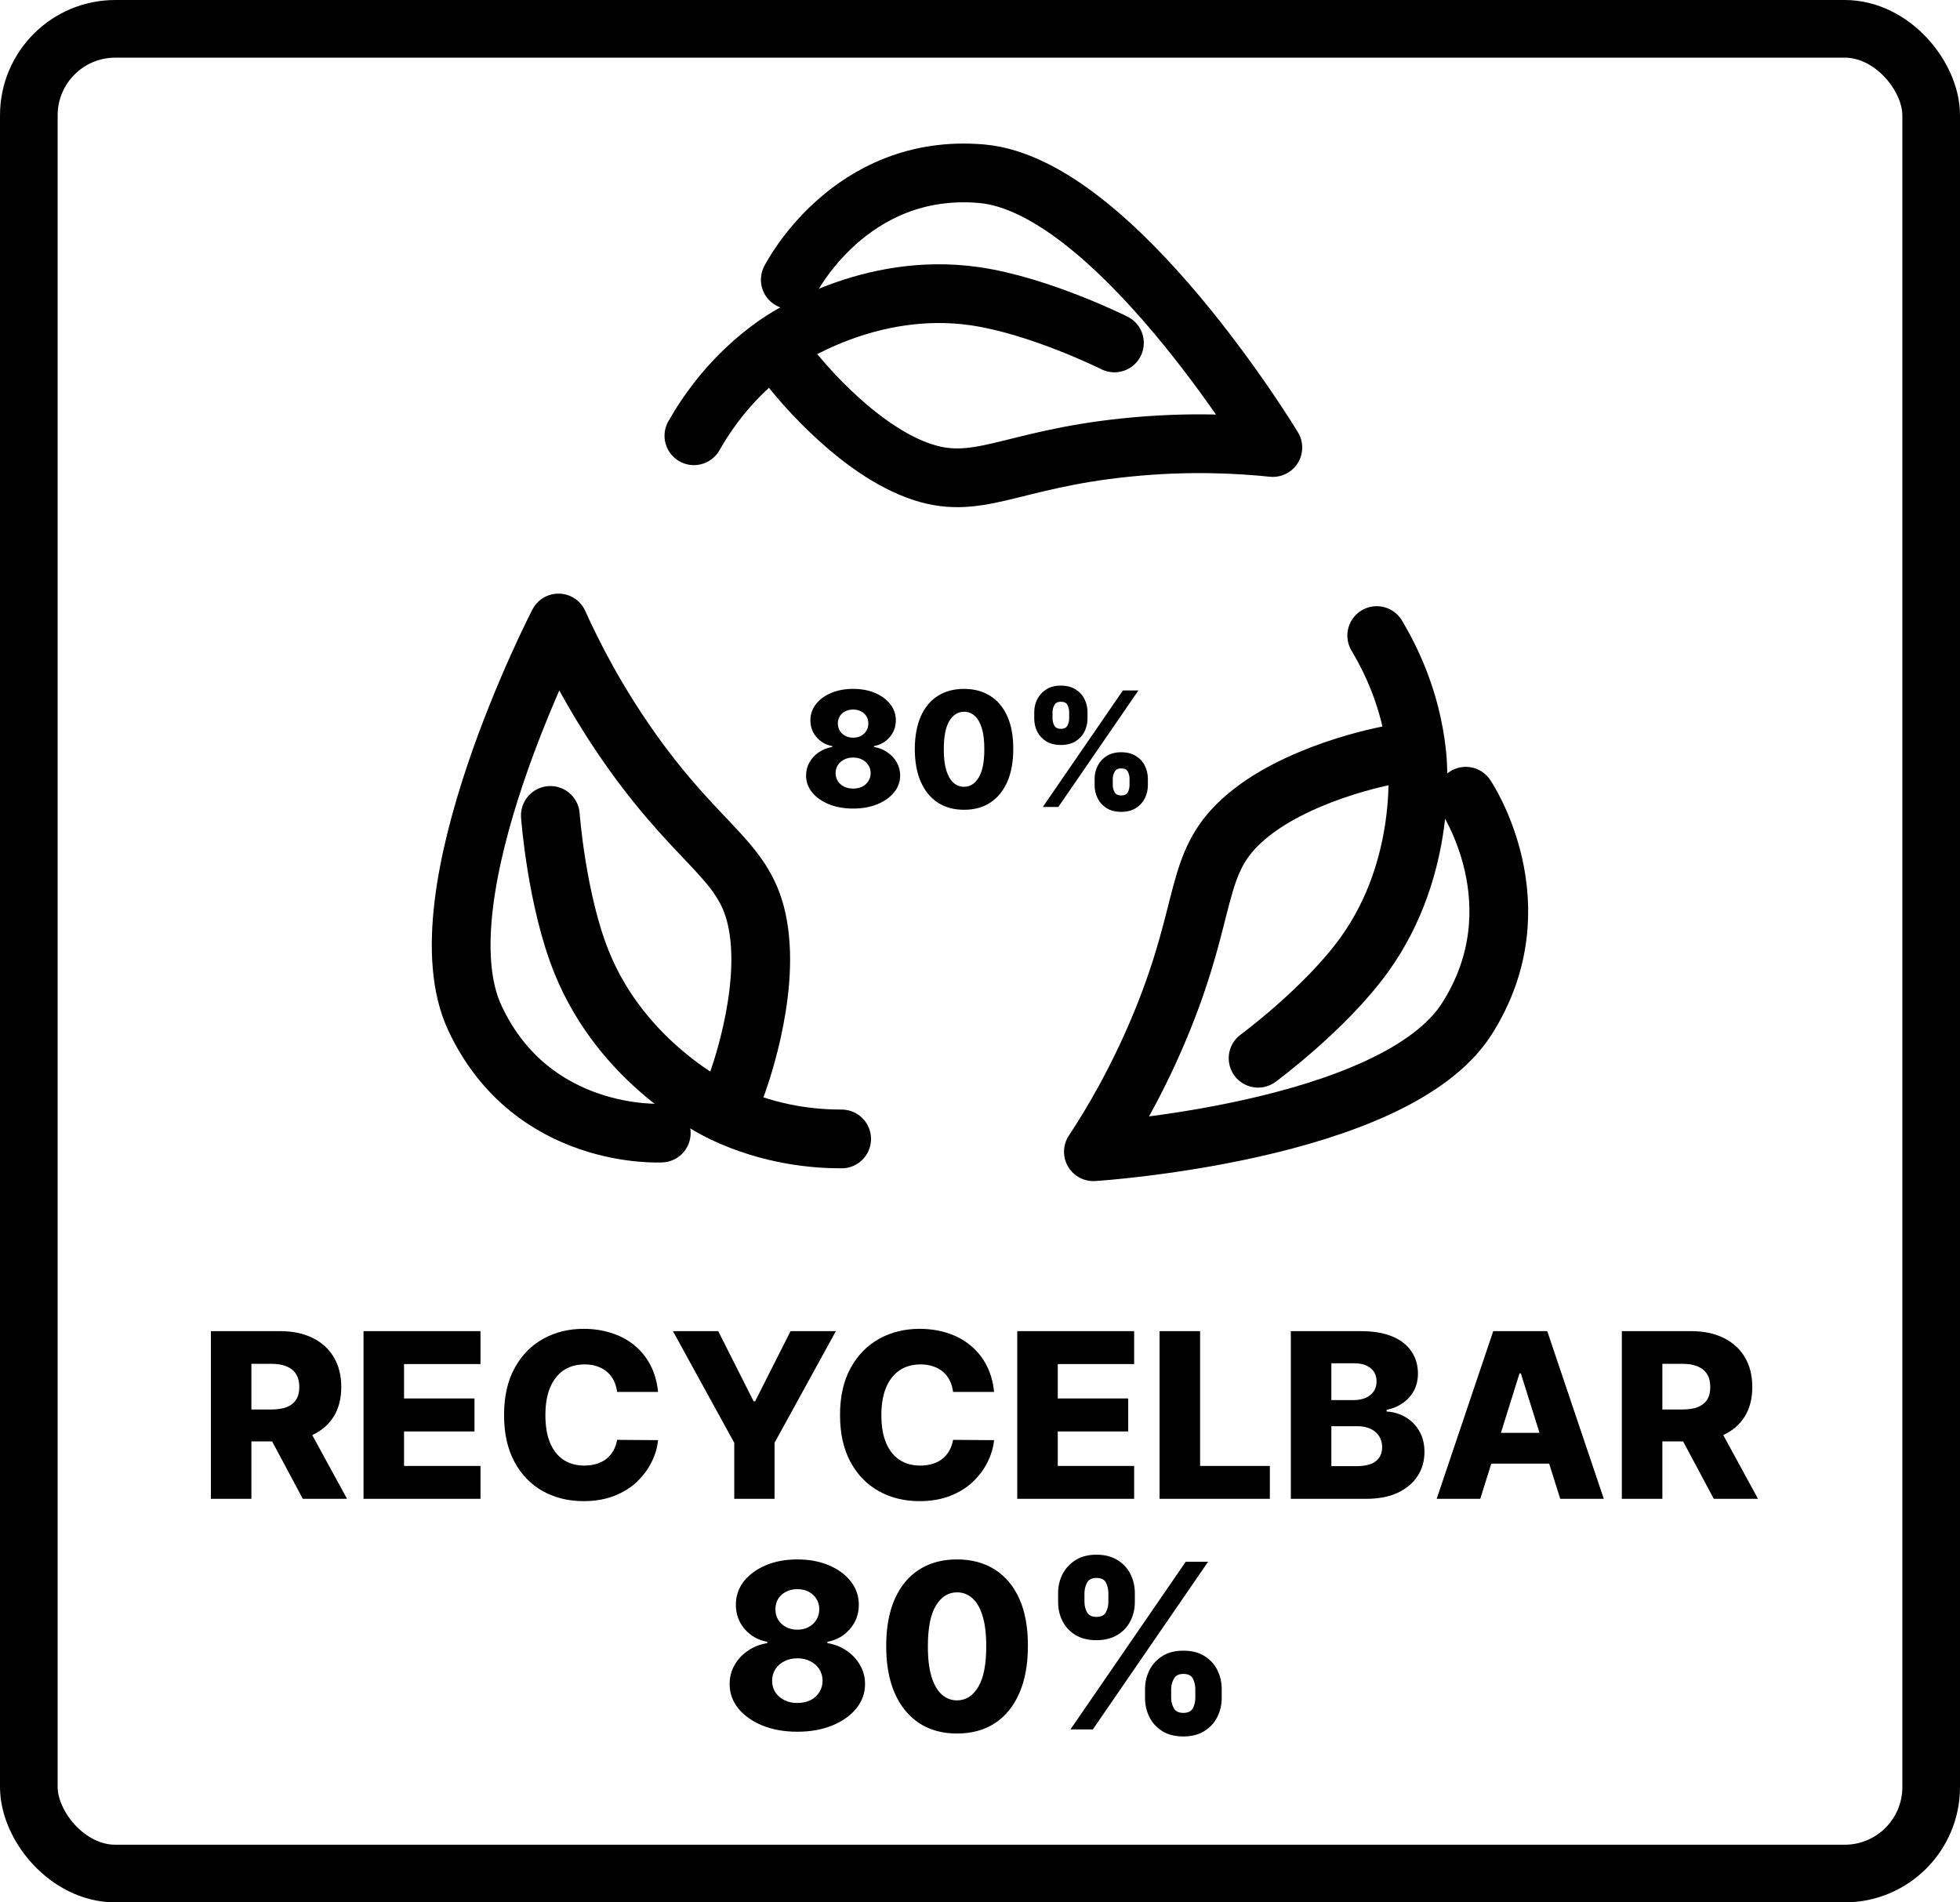
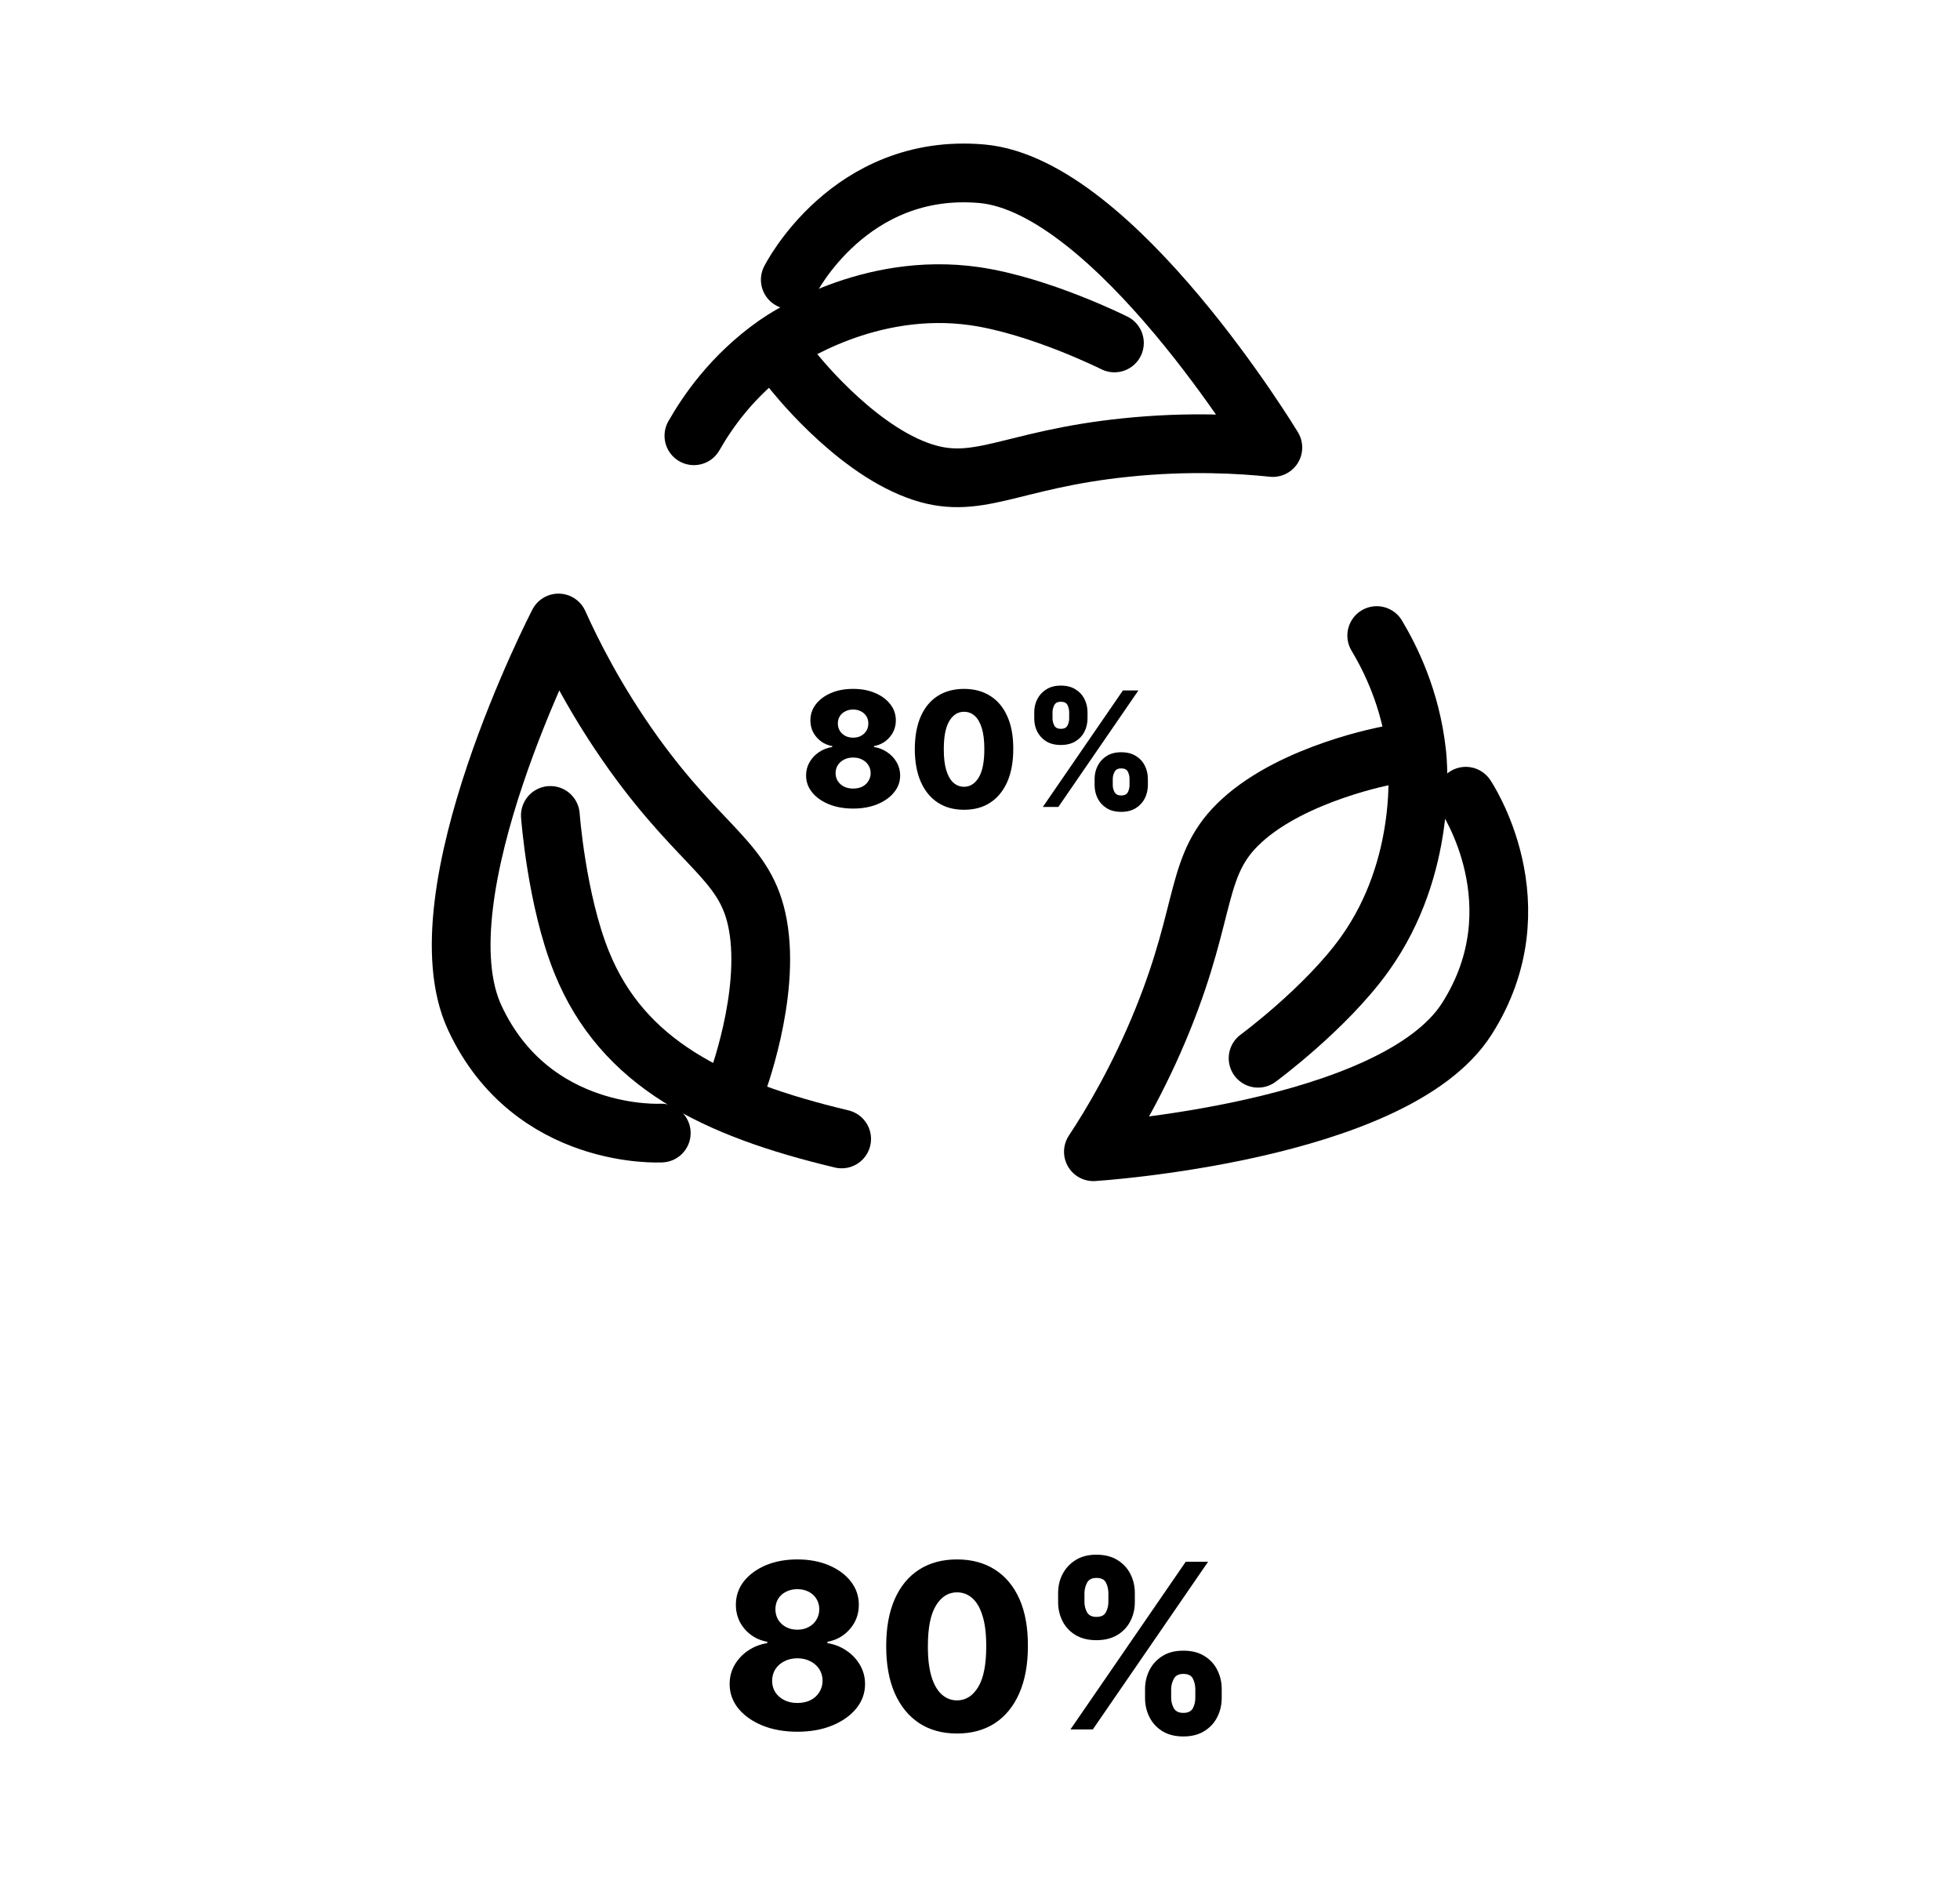
<svg xmlns="http://www.w3.org/2000/svg" fill="none" viewBox="0 0 34 33" height="33" width="34">
-   <rect stroke="black" rx="1.5" height="32" width="33" y="0.5" x="0.5" />
-   <path fill="black" d="M3.658 26V23.091H4.859C5.077 23.091 5.265 23.13 5.423 23.209C5.582 23.287 5.705 23.398 5.791 23.544C5.877 23.689 5.92 23.861 5.92 24.06C5.92 24.261 5.876 24.433 5.788 24.574C5.7 24.714 5.575 24.821 5.413 24.895C5.251 24.968 5.06 25.004 4.838 25.004H4.078V24.45H4.707C4.813 24.45 4.902 24.437 4.973 24.409C5.045 24.381 5.099 24.338 5.136 24.281C5.173 24.224 5.192 24.15 5.192 24.06C5.192 23.97 5.173 23.895 5.136 23.837C5.099 23.777 5.045 23.733 4.973 23.703C4.901 23.673 4.812 23.658 4.707 23.658H4.361V26H3.658ZM5.295 24.671L6.02 26H5.253L4.543 24.671H5.295ZM6.306 26V23.091H8.335V23.662H7.009V24.259H8.231V24.831H7.009V25.429H8.335V26H6.306ZM11.415 24.145H10.705C10.696 24.072 10.676 24.006 10.647 23.947C10.618 23.889 10.579 23.838 10.53 23.797C10.482 23.755 10.425 23.724 10.359 23.702C10.293 23.679 10.221 23.668 10.141 23.668C10 23.668 9.879 23.702 9.776 23.771C9.675 23.84 9.597 23.94 9.542 24.071C9.488 24.202 9.461 24.36 9.461 24.546C9.461 24.739 9.488 24.901 9.543 25.031C9.599 25.161 9.677 25.259 9.778 25.325C9.879 25.391 9.999 25.423 10.137 25.423C10.215 25.423 10.285 25.413 10.349 25.393C10.413 25.374 10.47 25.345 10.518 25.307C10.567 25.268 10.607 25.221 10.639 25.166C10.671 25.11 10.693 25.047 10.705 24.977L11.415 24.982C11.403 25.11 11.366 25.237 11.303 25.362C11.242 25.487 11.157 25.601 11.049 25.704C10.941 25.807 10.809 25.888 10.654 25.949C10.5 26.009 10.323 26.04 10.123 26.04C9.86 26.04 9.624 25.982 9.415 25.866C9.208 25.75 9.044 25.581 8.924 25.358C8.804 25.135 8.744 24.865 8.744 24.546C8.744 24.225 8.805 23.954 8.927 23.732C9.049 23.509 9.214 23.34 9.423 23.224C9.631 23.109 9.864 23.051 10.123 23.051C10.299 23.051 10.462 23.076 10.611 23.125C10.761 23.173 10.893 23.244 11.006 23.338C11.12 23.431 11.212 23.545 11.283 23.68C11.354 23.816 11.398 23.971 11.415 24.145ZM11.673 23.091H12.459L13.073 24.308H13.099L13.714 23.091H14.5L13.436 25.028V26H12.737V25.028L11.673 23.091ZM17.244 24.145H16.533C16.524 24.072 16.505 24.006 16.475 23.947C16.446 23.889 16.407 23.838 16.359 23.797C16.31 23.755 16.253 23.724 16.187 23.702C16.121 23.679 16.049 23.668 15.97 23.668C15.828 23.668 15.707 23.702 15.604 23.771C15.503 23.84 15.425 23.94 15.37 24.071C15.316 24.202 15.289 24.36 15.289 24.546C15.289 24.739 15.316 24.901 15.371 25.031C15.427 25.161 15.505 25.259 15.606 25.325C15.707 25.391 15.827 25.423 15.965 25.423C16.043 25.423 16.113 25.413 16.177 25.393C16.241 25.374 16.298 25.345 16.346 25.307C16.395 25.268 16.435 25.221 16.467 25.166C16.499 25.11 16.521 25.047 16.533 24.977L17.244 24.982C17.231 25.11 17.194 25.237 17.131 25.362C17.07 25.487 16.985 25.601 16.877 25.704C16.769 25.807 16.637 25.888 16.482 25.949C16.328 26.009 16.151 26.04 15.951 26.04C15.688 26.04 15.452 25.982 15.244 25.866C15.036 25.75 14.872 25.581 14.752 25.358C14.632 25.135 14.572 24.865 14.572 24.546C14.572 24.225 14.633 23.954 14.755 23.732C14.877 23.509 15.042 23.34 15.251 23.224C15.459 23.109 15.693 23.051 15.951 23.051C16.127 23.051 16.29 23.076 16.44 23.125C16.589 23.173 16.721 23.244 16.834 23.338C16.948 23.431 17.041 23.545 17.111 23.68C17.183 23.816 17.227 23.971 17.244 24.145ZM17.646 26V23.091H19.674V23.662H18.349V24.259H19.571V24.831H18.349V25.429H19.674V26H17.646ZM20.115 26V23.091H20.818V25.429H22.028V26H20.115ZM22.392 26V23.091H23.605C23.823 23.091 24.005 23.122 24.152 23.183C24.3 23.245 24.41 23.331 24.484 23.442C24.559 23.553 24.597 23.681 24.597 23.827C24.597 23.938 24.573 24.037 24.527 24.124C24.481 24.21 24.417 24.281 24.335 24.338C24.254 24.395 24.16 24.435 24.053 24.457V24.486C24.17 24.491 24.278 24.523 24.378 24.581C24.478 24.639 24.559 24.719 24.619 24.822C24.68 24.925 24.71 25.046 24.71 25.186C24.71 25.342 24.671 25.482 24.591 25.605C24.511 25.727 24.396 25.824 24.246 25.895C24.095 25.965 23.912 26 23.697 26H22.392ZM23.095 25.433H23.53C23.682 25.433 23.794 25.404 23.866 25.347C23.939 25.289 23.976 25.208 23.976 25.105C23.976 25.03 23.958 24.966 23.923 24.912C23.888 24.857 23.838 24.815 23.774 24.785C23.71 24.755 23.633 24.74 23.543 24.74H23.095V25.433ZM23.095 24.287H23.484C23.561 24.287 23.629 24.274 23.689 24.249C23.749 24.223 23.795 24.186 23.828 24.138C23.862 24.09 23.879 24.031 23.879 23.963C23.879 23.866 23.845 23.789 23.776 23.733C23.706 23.677 23.613 23.649 23.496 23.649H23.095V24.287ZM25.678 26H24.922L25.903 23.091H26.84L27.821 26H27.065L26.382 23.824H26.359L25.678 26ZM25.577 24.855H27.156V25.389H25.577V24.855ZM28.134 26V23.091H29.336C29.554 23.091 29.742 23.13 29.9 23.209C30.059 23.287 30.182 23.398 30.268 23.544C30.354 23.689 30.397 23.861 30.397 24.06C30.397 24.261 30.353 24.433 30.265 24.574C30.177 24.714 30.052 24.821 29.89 24.895C29.728 24.968 29.536 25.004 29.315 25.004H28.555V24.45H29.184C29.29 24.45 29.379 24.437 29.45 24.409C29.521 24.381 29.576 24.338 29.613 24.281C29.65 24.224 29.668 24.15 29.668 24.06C29.668 23.97 29.65 23.895 29.613 23.837C29.576 23.777 29.521 23.733 29.45 23.703C29.378 23.673 29.289 23.658 29.184 23.658H28.837V26H28.134ZM29.772 24.671L30.496 26H29.729L29.019 24.671H29.772Z" />
  <path fill="black" d="M13.831 30.04C13.605 30.04 13.403 30.004 13.225 29.932C13.048 29.859 12.909 29.76 12.807 29.636C12.707 29.511 12.657 29.37 12.657 29.213C12.657 29.093 12.685 28.983 12.743 28.882C12.801 28.782 12.879 28.698 12.978 28.632C13.077 28.565 13.188 28.522 13.31 28.503V28.48C13.15 28.451 13.019 28.376 12.916 28.257C12.815 28.138 12.765 27.998 12.765 27.838C12.765 27.687 12.81 27.552 12.902 27.433C12.995 27.315 13.122 27.222 13.282 27.153C13.443 27.085 13.626 27.051 13.831 27.051C14.037 27.051 14.22 27.085 14.38 27.153C14.541 27.222 14.667 27.315 14.759 27.433C14.852 27.552 14.898 27.687 14.898 27.838C14.898 27.999 14.847 28.139 14.743 28.259C14.641 28.377 14.511 28.451 14.353 28.48V28.503C14.474 28.522 14.584 28.565 14.682 28.632C14.782 28.698 14.86 28.782 14.918 28.882C14.977 28.983 15.006 29.093 15.006 29.213C15.006 29.37 14.955 29.511 14.854 29.636C14.753 29.76 14.614 29.859 14.436 29.932C14.26 30.004 14.059 30.04 13.831 30.04ZM13.831 29.541C13.918 29.541 13.993 29.525 14.059 29.493C14.124 29.46 14.175 29.414 14.212 29.355C14.25 29.296 14.269 29.23 14.269 29.156C14.269 29.081 14.25 29.013 14.212 28.954C14.174 28.896 14.122 28.85 14.056 28.817C13.99 28.783 13.916 28.766 13.831 28.766C13.748 28.766 13.673 28.783 13.607 28.817C13.541 28.85 13.489 28.896 13.451 28.954C13.413 29.013 13.394 29.081 13.394 29.156C13.394 29.23 13.412 29.296 13.449 29.355C13.487 29.413 13.539 29.458 13.604 29.491C13.67 29.525 13.746 29.541 13.831 29.541ZM13.831 28.27C13.905 28.27 13.97 28.255 14.027 28.224C14.085 28.194 14.13 28.152 14.162 28.098C14.195 28.044 14.212 27.983 14.212 27.915C14.212 27.847 14.195 27.787 14.162 27.734C14.13 27.682 14.086 27.642 14.029 27.612C13.972 27.582 13.906 27.567 13.831 27.567C13.758 27.567 13.692 27.582 13.634 27.612C13.576 27.642 13.531 27.682 13.499 27.734C13.467 27.787 13.451 27.847 13.451 27.915C13.451 27.983 13.467 28.044 13.499 28.098C13.532 28.151 13.578 28.193 13.635 28.224C13.693 28.255 13.758 28.27 13.831 28.27ZM16.601 30.071C16.347 30.071 16.129 30.011 15.945 29.891C15.761 29.769 15.62 29.596 15.52 29.369C15.421 29.142 15.372 28.869 15.373 28.55C15.373 28.231 15.423 27.96 15.522 27.737C15.621 27.514 15.762 27.344 15.945 27.227C16.129 27.11 16.347 27.051 16.601 27.051C16.855 27.051 17.074 27.11 17.258 27.227C17.442 27.344 17.584 27.514 17.684 27.737C17.783 27.961 17.832 28.232 17.831 28.55C17.831 28.87 17.782 29.143 17.682 29.371C17.583 29.598 17.441 29.772 17.258 29.892C17.075 30.011 16.856 30.071 16.601 30.071ZM16.601 29.496C16.753 29.496 16.875 29.419 16.969 29.264C17.063 29.109 17.109 28.871 17.108 28.55C17.108 28.34 17.087 28.166 17.044 28.03C17.002 27.892 16.943 27.79 16.867 27.723C16.791 27.656 16.703 27.622 16.601 27.622C16.451 27.622 16.329 27.698 16.236 27.851C16.143 28.002 16.096 28.235 16.096 28.55C16.095 28.763 16.115 28.939 16.157 29.079C16.199 29.22 16.259 29.324 16.336 29.393C16.412 29.462 16.501 29.496 16.601 29.496ZM19.863 29.454V29.301C19.863 29.182 19.889 29.072 19.94 28.97C19.992 28.869 20.067 28.787 20.166 28.726C20.264 28.664 20.385 28.634 20.527 28.634C20.672 28.634 20.793 28.664 20.892 28.726C20.991 28.787 21.066 28.867 21.116 28.969C21.167 29.069 21.193 29.18 21.193 29.301V29.454C21.193 29.574 21.167 29.684 21.116 29.785C21.065 29.887 20.99 29.968 20.89 30.03C20.791 30.091 20.67 30.122 20.527 30.122C20.383 30.122 20.262 30.091 20.163 30.03C20.064 29.968 19.99 29.887 19.939 29.785C19.888 29.684 19.863 29.574 19.863 29.454ZM20.316 29.301V29.454C20.316 29.515 20.331 29.573 20.36 29.629C20.391 29.685 20.446 29.713 20.527 29.713C20.609 29.713 20.664 29.686 20.693 29.632C20.721 29.577 20.735 29.518 20.735 29.454V29.301C20.735 29.238 20.722 29.178 20.694 29.122C20.668 29.065 20.612 29.037 20.527 29.037C20.447 29.037 20.392 29.065 20.362 29.122C20.332 29.178 20.316 29.238 20.316 29.301ZM18.355 27.79V27.636C18.355 27.515 18.381 27.404 18.433 27.304C18.486 27.203 18.562 27.122 18.66 27.061C18.759 27 18.878 26.969 19.018 26.969C19.163 26.969 19.285 27 19.383 27.061C19.483 27.122 19.558 27.203 19.609 27.304C19.66 27.404 19.686 27.515 19.686 27.636V27.79C19.686 27.911 19.66 28.022 19.608 28.122C19.556 28.223 19.481 28.303 19.382 28.362C19.282 28.422 19.161 28.452 19.018 28.452C18.875 28.452 18.754 28.421 18.654 28.361C18.556 28.3 18.481 28.22 18.43 28.119C18.38 28.019 18.355 27.909 18.355 27.79ZM18.812 27.636V27.79C18.812 27.853 18.827 27.912 18.856 27.967C18.887 28.021 18.941 28.048 19.018 28.048C19.101 28.048 19.157 28.021 19.184 27.967C19.213 27.912 19.227 27.853 19.227 27.79V27.636C19.227 27.573 19.214 27.513 19.187 27.457C19.161 27.401 19.104 27.372 19.018 27.372C18.939 27.372 18.884 27.401 18.855 27.459C18.826 27.517 18.812 27.576 18.812 27.636ZM18.569 30L20.569 27.091H20.957L18.957 30H18.569Z" />
  <path fill="black" d="M14.799 14.026C14.642 14.026 14.501 14.001 14.378 13.951C14.255 13.9 14.158 13.832 14.088 13.745C14.018 13.659 13.983 13.561 13.983 13.451C13.983 13.368 14.003 13.291 14.043 13.222C14.083 13.152 14.137 13.094 14.206 13.048C14.275 13.001 14.352 12.971 14.437 12.958V12.942C14.326 12.922 14.235 12.87 14.164 12.787C14.093 12.705 14.058 12.608 14.058 12.496C14.058 12.391 14.09 12.297 14.154 12.215C14.218 12.133 14.306 12.068 14.417 12.021C14.529 11.973 14.656 11.95 14.799 11.95C14.942 11.95 15.069 11.973 15.18 12.021C15.291 12.068 15.379 12.133 15.443 12.215C15.508 12.297 15.54 12.391 15.54 12.496C15.54 12.608 15.504 12.706 15.432 12.789C15.361 12.871 15.271 12.922 15.161 12.942V12.958C15.245 12.971 15.321 13.001 15.39 13.048C15.459 13.094 15.514 13.152 15.554 13.222C15.594 13.291 15.615 13.368 15.615 13.451C15.615 13.561 15.58 13.659 15.509 13.745C15.439 13.832 15.342 13.9 15.219 13.951C15.097 14.001 14.957 14.026 14.799 14.026ZM14.799 13.679C14.859 13.679 14.911 13.668 14.957 13.646C15.002 13.623 15.038 13.591 15.063 13.55C15.09 13.509 15.103 13.463 15.103 13.412C15.103 13.359 15.09 13.313 15.063 13.272C15.037 13.231 15.001 13.199 14.955 13.176C14.909 13.152 14.857 13.141 14.799 13.141C14.741 13.141 14.689 13.152 14.643 13.176C14.597 13.199 14.561 13.231 14.534 13.272C14.508 13.313 14.495 13.359 14.495 13.412C14.495 13.463 14.508 13.509 14.534 13.55C14.56 13.59 14.596 13.622 14.641 13.645C14.687 13.668 14.74 13.679 14.799 13.679ZM14.799 12.796C14.85 12.796 14.896 12.786 14.935 12.765C14.975 12.744 15.006 12.714 15.029 12.677C15.052 12.639 15.063 12.597 15.063 12.55C15.063 12.502 15.052 12.461 15.029 12.424C15.006 12.388 14.976 12.36 14.936 12.34C14.896 12.319 14.851 12.308 14.799 12.308C14.748 12.308 14.702 12.319 14.662 12.34C14.622 12.36 14.59 12.388 14.568 12.424C14.546 12.461 14.534 12.502 14.534 12.55C14.534 12.597 14.546 12.639 14.568 12.677C14.591 12.714 14.623 12.743 14.663 12.765C14.703 12.786 14.748 12.796 14.799 12.796ZM16.723 14.047C16.547 14.047 16.395 14.006 16.267 13.922C16.139 13.838 16.041 13.717 15.972 13.56C15.903 13.402 15.869 13.212 15.869 12.991C15.87 12.769 15.905 12.581 15.973 12.426C16.042 12.271 16.14 12.153 16.267 12.072C16.395 11.991 16.547 11.95 16.723 11.95C16.899 11.95 17.051 11.991 17.178 12.072C17.307 12.153 17.405 12.271 17.474 12.426C17.544 12.582 17.578 12.77 17.577 12.991C17.577 13.213 17.543 13.403 17.474 13.561C17.404 13.719 17.306 13.839 17.178 13.923C17.052 14.006 16.9 14.047 16.723 14.047ZM16.723 13.648C16.828 13.648 16.913 13.594 16.978 13.487C17.043 13.379 17.076 13.214 17.075 12.991C17.075 12.845 17.06 12.724 17.031 12.63C17.001 12.534 16.96 12.463 16.907 12.416C16.855 12.37 16.793 12.347 16.723 12.347C16.618 12.347 16.534 12.399 16.469 12.505C16.405 12.611 16.372 12.772 16.372 12.991C16.371 13.139 16.385 13.261 16.414 13.359C16.444 13.456 16.485 13.529 16.538 13.577C16.591 13.624 16.653 13.648 16.723 13.648ZM18.988 13.619V13.513C18.988 13.43 19.006 13.353 19.042 13.283C19.078 13.212 19.13 13.156 19.199 13.113C19.267 13.07 19.351 13.049 19.449 13.049C19.55 13.049 19.634 13.07 19.703 13.113C19.772 13.155 19.824 13.211 19.859 13.282C19.894 13.351 19.912 13.428 19.912 13.513V13.619C19.912 13.702 19.894 13.779 19.859 13.849C19.823 13.919 19.771 13.976 19.702 14.019C19.633 14.062 19.549 14.083 19.449 14.083C19.349 14.083 19.265 14.062 19.197 14.019C19.128 13.976 19.076 13.919 19.041 13.849C19.006 13.779 18.988 13.702 18.988 13.619ZM19.303 13.513V13.619C19.303 13.661 19.313 13.702 19.334 13.741C19.355 13.779 19.393 13.799 19.449 13.799C19.506 13.799 19.545 13.78 19.565 13.742C19.584 13.704 19.594 13.663 19.594 13.619V13.513C19.594 13.469 19.585 13.427 19.566 13.388C19.547 13.349 19.508 13.329 19.449 13.329C19.394 13.329 19.356 13.349 19.335 13.388C19.314 13.427 19.303 13.469 19.303 13.513ZM17.941 12.463V12.356C17.941 12.272 17.959 12.195 17.995 12.126C18.032 12.055 18.084 11.999 18.153 11.957C18.221 11.914 18.304 11.893 18.401 11.893C18.502 11.893 18.587 11.914 18.655 11.957C18.724 11.999 18.776 12.055 18.812 12.126C18.847 12.195 18.865 12.272 18.865 12.356V12.463C18.865 12.547 18.847 12.624 18.811 12.694C18.775 12.764 18.723 12.819 18.654 12.861C18.585 12.902 18.501 12.923 18.401 12.923C18.302 12.923 18.218 12.902 18.149 12.86C18.081 12.817 18.029 12.761 17.993 12.692C17.958 12.622 17.941 12.546 17.941 12.463ZM18.258 12.356V12.463C18.258 12.507 18.269 12.548 18.289 12.586C18.31 12.624 18.348 12.643 18.401 12.643C18.459 12.643 18.498 12.624 18.517 12.586C18.537 12.548 18.547 12.507 18.547 12.463V12.356C18.547 12.312 18.537 12.271 18.519 12.232C18.5 12.193 18.461 12.173 18.401 12.173C18.346 12.173 18.308 12.193 18.288 12.233C18.268 12.273 18.258 12.314 18.258 12.356ZM18.09 13.998L19.479 11.977H19.748L18.359 13.998H18.09Z" />
  <path stroke-linejoin="round" stroke-linecap="round" stroke-width="1.019" stroke="black" d="M13.709 4.853C13.709 4.853 14.734 2.812 17.033 3.014C19.332 3.22 22.08 7.763 22.08 7.763C21.52 7.705 20.625 7.65 19.533 7.763C17.485 7.972 16.949 8.544 15.911 8.157C14.758 7.729 13.736 6.407 13.736 6.407" />
  <path stroke-linejoin="round" stroke-linecap="round" stroke-width="1.019" stroke="black" d="M12.037 7.559C12.262 7.165 12.697 6.514 13.461 5.977C13.605 5.877 15.07 4.874 16.909 5.138C18.039 5.302 19.332 5.949 19.332 5.949" />
  <path stroke-linejoin="round" stroke-linecap="round" stroke-width="1.019" stroke="black" d="M25.427 13.812C25.427 13.812 26.704 15.699 25.444 17.675C24.184 19.647 18.967 19.979 18.967 19.979C19.282 19.503 19.751 18.719 20.17 17.685C20.957 15.74 20.716 14.99 21.54 14.237C22.452 13.401 24.074 13.104 24.074 13.104" />
  <path stroke-linejoin="round" stroke-linecap="round" stroke-width="1.019" stroke="black" d="M23.882 11.025C24.113 11.412 24.471 12.114 24.575 13.056C24.596 13.231 24.77 15.025 23.671 16.555C22.994 17.497 21.824 18.357 21.824 18.357" />
  <path stroke-linejoin="round" stroke-linecap="round" stroke-width="1.019" stroke="black" d="M11.471 19.655C11.471 19.655 9.229 19.785 8.237 17.658C7.245 15.532 9.688 10.807 9.688 10.807C9.922 11.327 10.331 12.146 10.978 13.053C12.194 14.751 12.945 14.933 13.146 16.042C13.371 17.275 12.771 18.843 12.771 18.843" />
-   <path stroke-linejoin="round" stroke-linecap="round" stroke-width="1.019" stroke="black" d="M14.6 19.757C14.155 19.757 13.384 19.702 12.543 19.305C12.385 19.229 10.797 18.445 10.09 16.692C9.654 15.614 9.547 14.145 9.547 14.145" />
+   <path stroke-linejoin="round" stroke-linecap="round" stroke-width="1.019" stroke="black" d="M14.6 19.757C12.385 19.229 10.797 18.445 10.09 16.692C9.654 15.614 9.547 14.145 9.547 14.145" />
</svg>